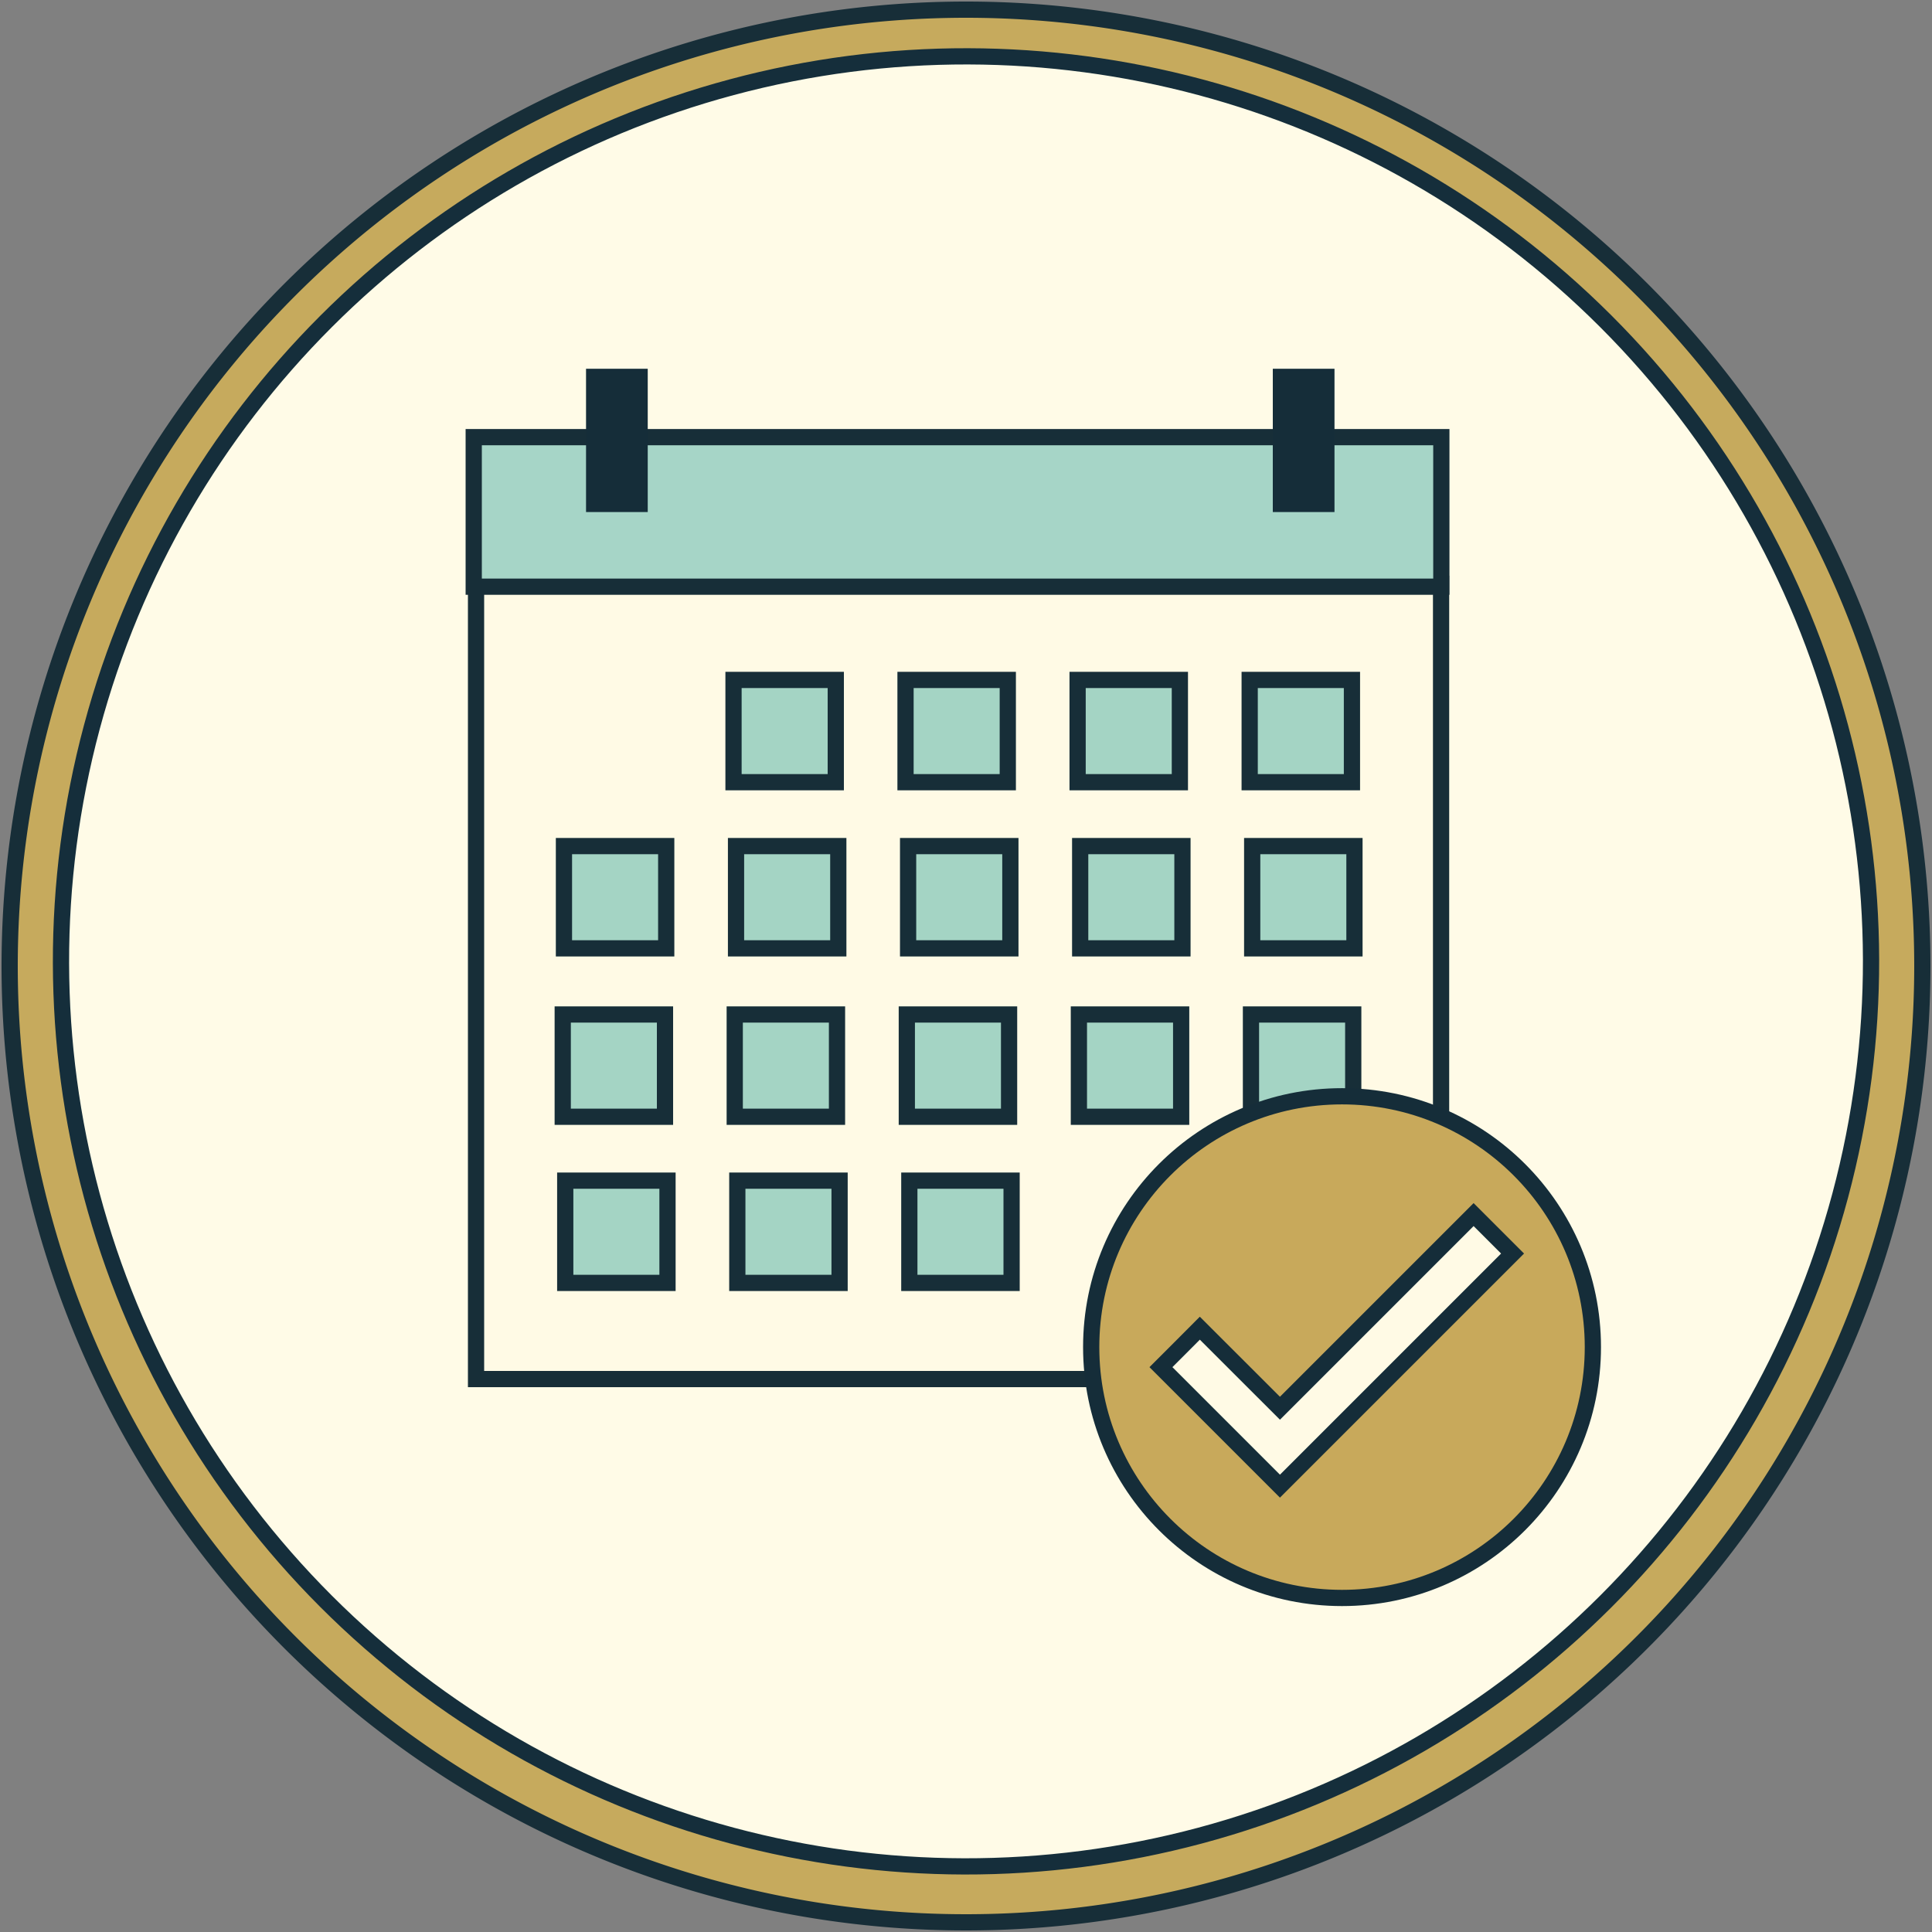
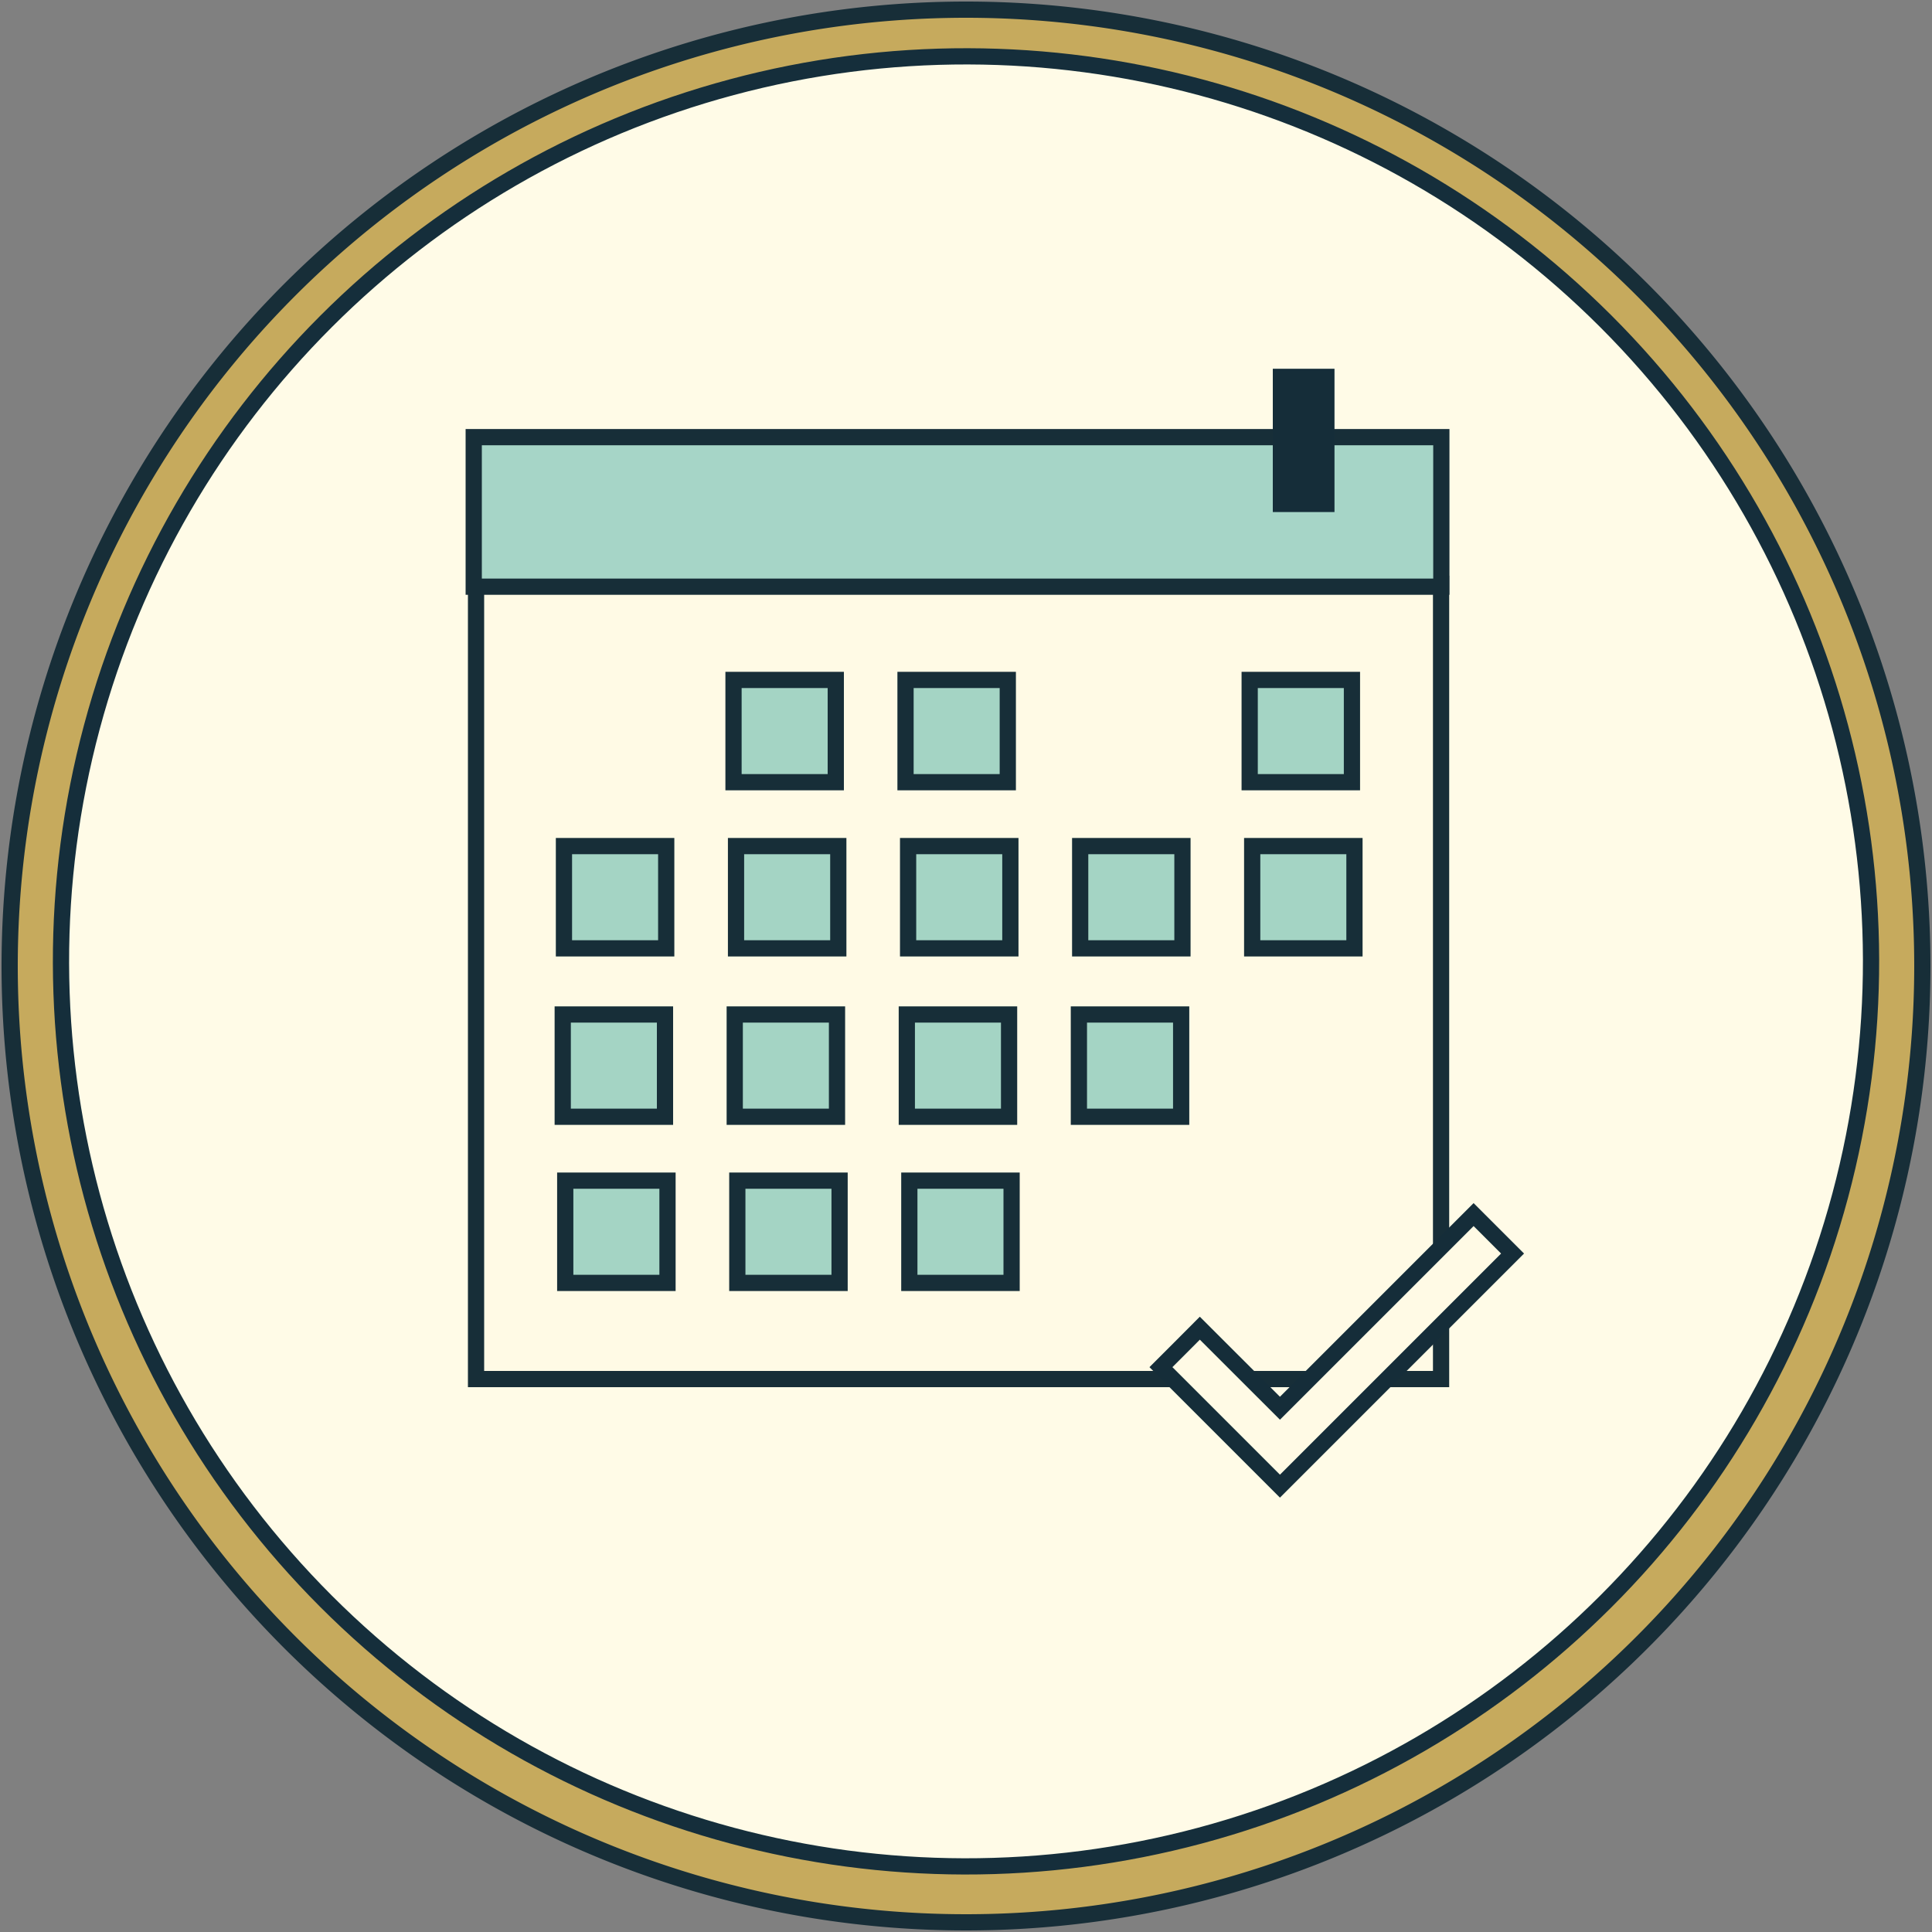
<svg xmlns="http://www.w3.org/2000/svg" id="Layer_1" data-name="Layer 1" viewBox="0 0 300 300">
  <rect x="0" y="0" width="300" height="300" fill="#808080" stroke="none" />
  <defs>
    <style>.cls-1,.cls-7{fill:none;}.cls-2{clip-path:url(#clip-path);}.cls-13,.cls-3,.cls-8{fill:#fffae5;}.cls-11,.cls-4{fill:#152d39;}.cls-5{fill:#c6aa5d;}.cls-10,.cls-5,.cls-8,.cls-9{stroke:#172e38;}.cls-10,.cls-11,.cls-12,.cls-13,.cls-5,.cls-7,.cls-8,.cls-9{stroke-miterlimit:10;stroke-width:2.52px;}.cls-6{fill:#fffbe7;}.cls-7{stroke:#152e3b;}.cls-9{fill:#a4d4c4;}.cls-10{fill:#a6d5c7;}.cls-11,.cls-12,.cls-13{stroke:#152d39;}.cls-12{fill:#c8a95b;}</style>
    <clipPath id="clip-path">
-       <circle class="cls-1" cx="150" cy="-200.72" r="139.58" />
-     </clipPath>
+       </clipPath>
  </defs>
  <g class="cls-2">
    <rect class="cls-3" x="33.6" y="-207.95" width="175.7" height="265.12" />
-     <path class="cls-4" d="M210.55,58.42H32.35V-209.2h178.2Zm-175.7-2.5H208V-206.7H34.85Z" />
+     <path class="cls-4" d="M210.55,58.42V-209.2h178.2Zm-175.7-2.5H208V-206.7H34.85Z" />
    <rect class="cls-3" x="39.99" y="-214.34" width="175.7" height="265.12" />
    <path class="cls-4" d="M216.93,52H38.73V-215.59h178.2ZM41.24,49.53H214.43V-213.09H41.24Z" />
    <rect class="cls-3" x="46.22" y="-221.71" width="175.7" height="265.12" />
    <path class="cls-4" d="M223.17,44.67H45V-223h178.2ZM47.47,42.16h173.2V-220.46H47.47Z" />
  </g>
  <path class="cls-5" d="M298.5,150A148.5,148.5,0,1,1,150,1.5,148.5,148.5,0,0,1,298.5,150" />
  <path class="cls-6" d="M290.53,149.28A140.53,140.53,0,1,1,150,8.75,140.53,140.53,0,0,1,290.53,149.28" />
  <circle class="cls-7" cx="150" cy="149.28" r="140.53" transform="translate(-61.62 149.79) rotate(-45)" />
  <rect class="cls-8" x="73.92" y="90.65" width="149.85" height="123.49" />
  <rect class="cls-9" x="113.9" y="105.58" width="15.88" height="15.88" />
  <rect class="cls-9" x="140.61" y="105.58" width="15.88" height="15.88" />
-   <rect class="cls-9" x="167.33" y="105.58" width="15.88" height="15.88" />
  <rect class="cls-9" x="194.05" y="105.58" width="15.88" height="15.88" />
  <rect class="cls-9" x="87.57" y="131.38" width="15.88" height="15.88" />
  <rect class="cls-9" x="114.29" y="131.38" width="15.88" height="15.88" />
  <rect class="cls-9" x="141.01" y="131.38" width="15.88" height="15.88" />
  <rect class="cls-9" x="167.73" y="131.38" width="15.88" height="15.88" />
  <rect class="cls-9" x="194.44" y="131.38" width="15.88" height="15.88" />
  <rect class="cls-9" x="87.38" y="157.53" width="15.88" height="15.88" />
  <rect class="cls-9" x="114.09" y="157.53" width="15.88" height="15.88" />
  <rect class="cls-9" x="140.81" y="157.53" width="15.88" height="15.88" />
  <rect class="cls-9" x="167.53" y="157.53" width="15.88" height="15.88" />
-   <rect class="cls-9" x="194.25" y="157.53" width="15.88" height="15.88" />
  <rect class="cls-9" x="87.77" y="183.33" width="15.88" height="15.88" />
  <rect class="cls-9" x="114.49" y="183.33" width="15.88" height="15.88" />
  <rect class="cls-9" x="141.2" y="183.33" width="15.88" height="15.88" />
  <rect class="cls-10" x="73.56" y="67.88" width="150.25" height="23.22" />
-   <rect class="cls-11" x="92.26" y="58.52" width="7.06" height="19.73" />
  <rect class="cls-11" x="198.9" y="58.52" width="7.06" height="19.73" />
-   <circle class="cls-12" cx="208.39" cy="209.18" r="38.95" />
  <polygon class="cls-13" points="228.82 188.6 222.34 195.08 198.75 218.67 187.73 207.66 186.31 206.24 183.29 209.27 183.29 209.27 180.27 212.29 198.75 230.77 234.87 194.65 228.82 188.6" />
</svg>